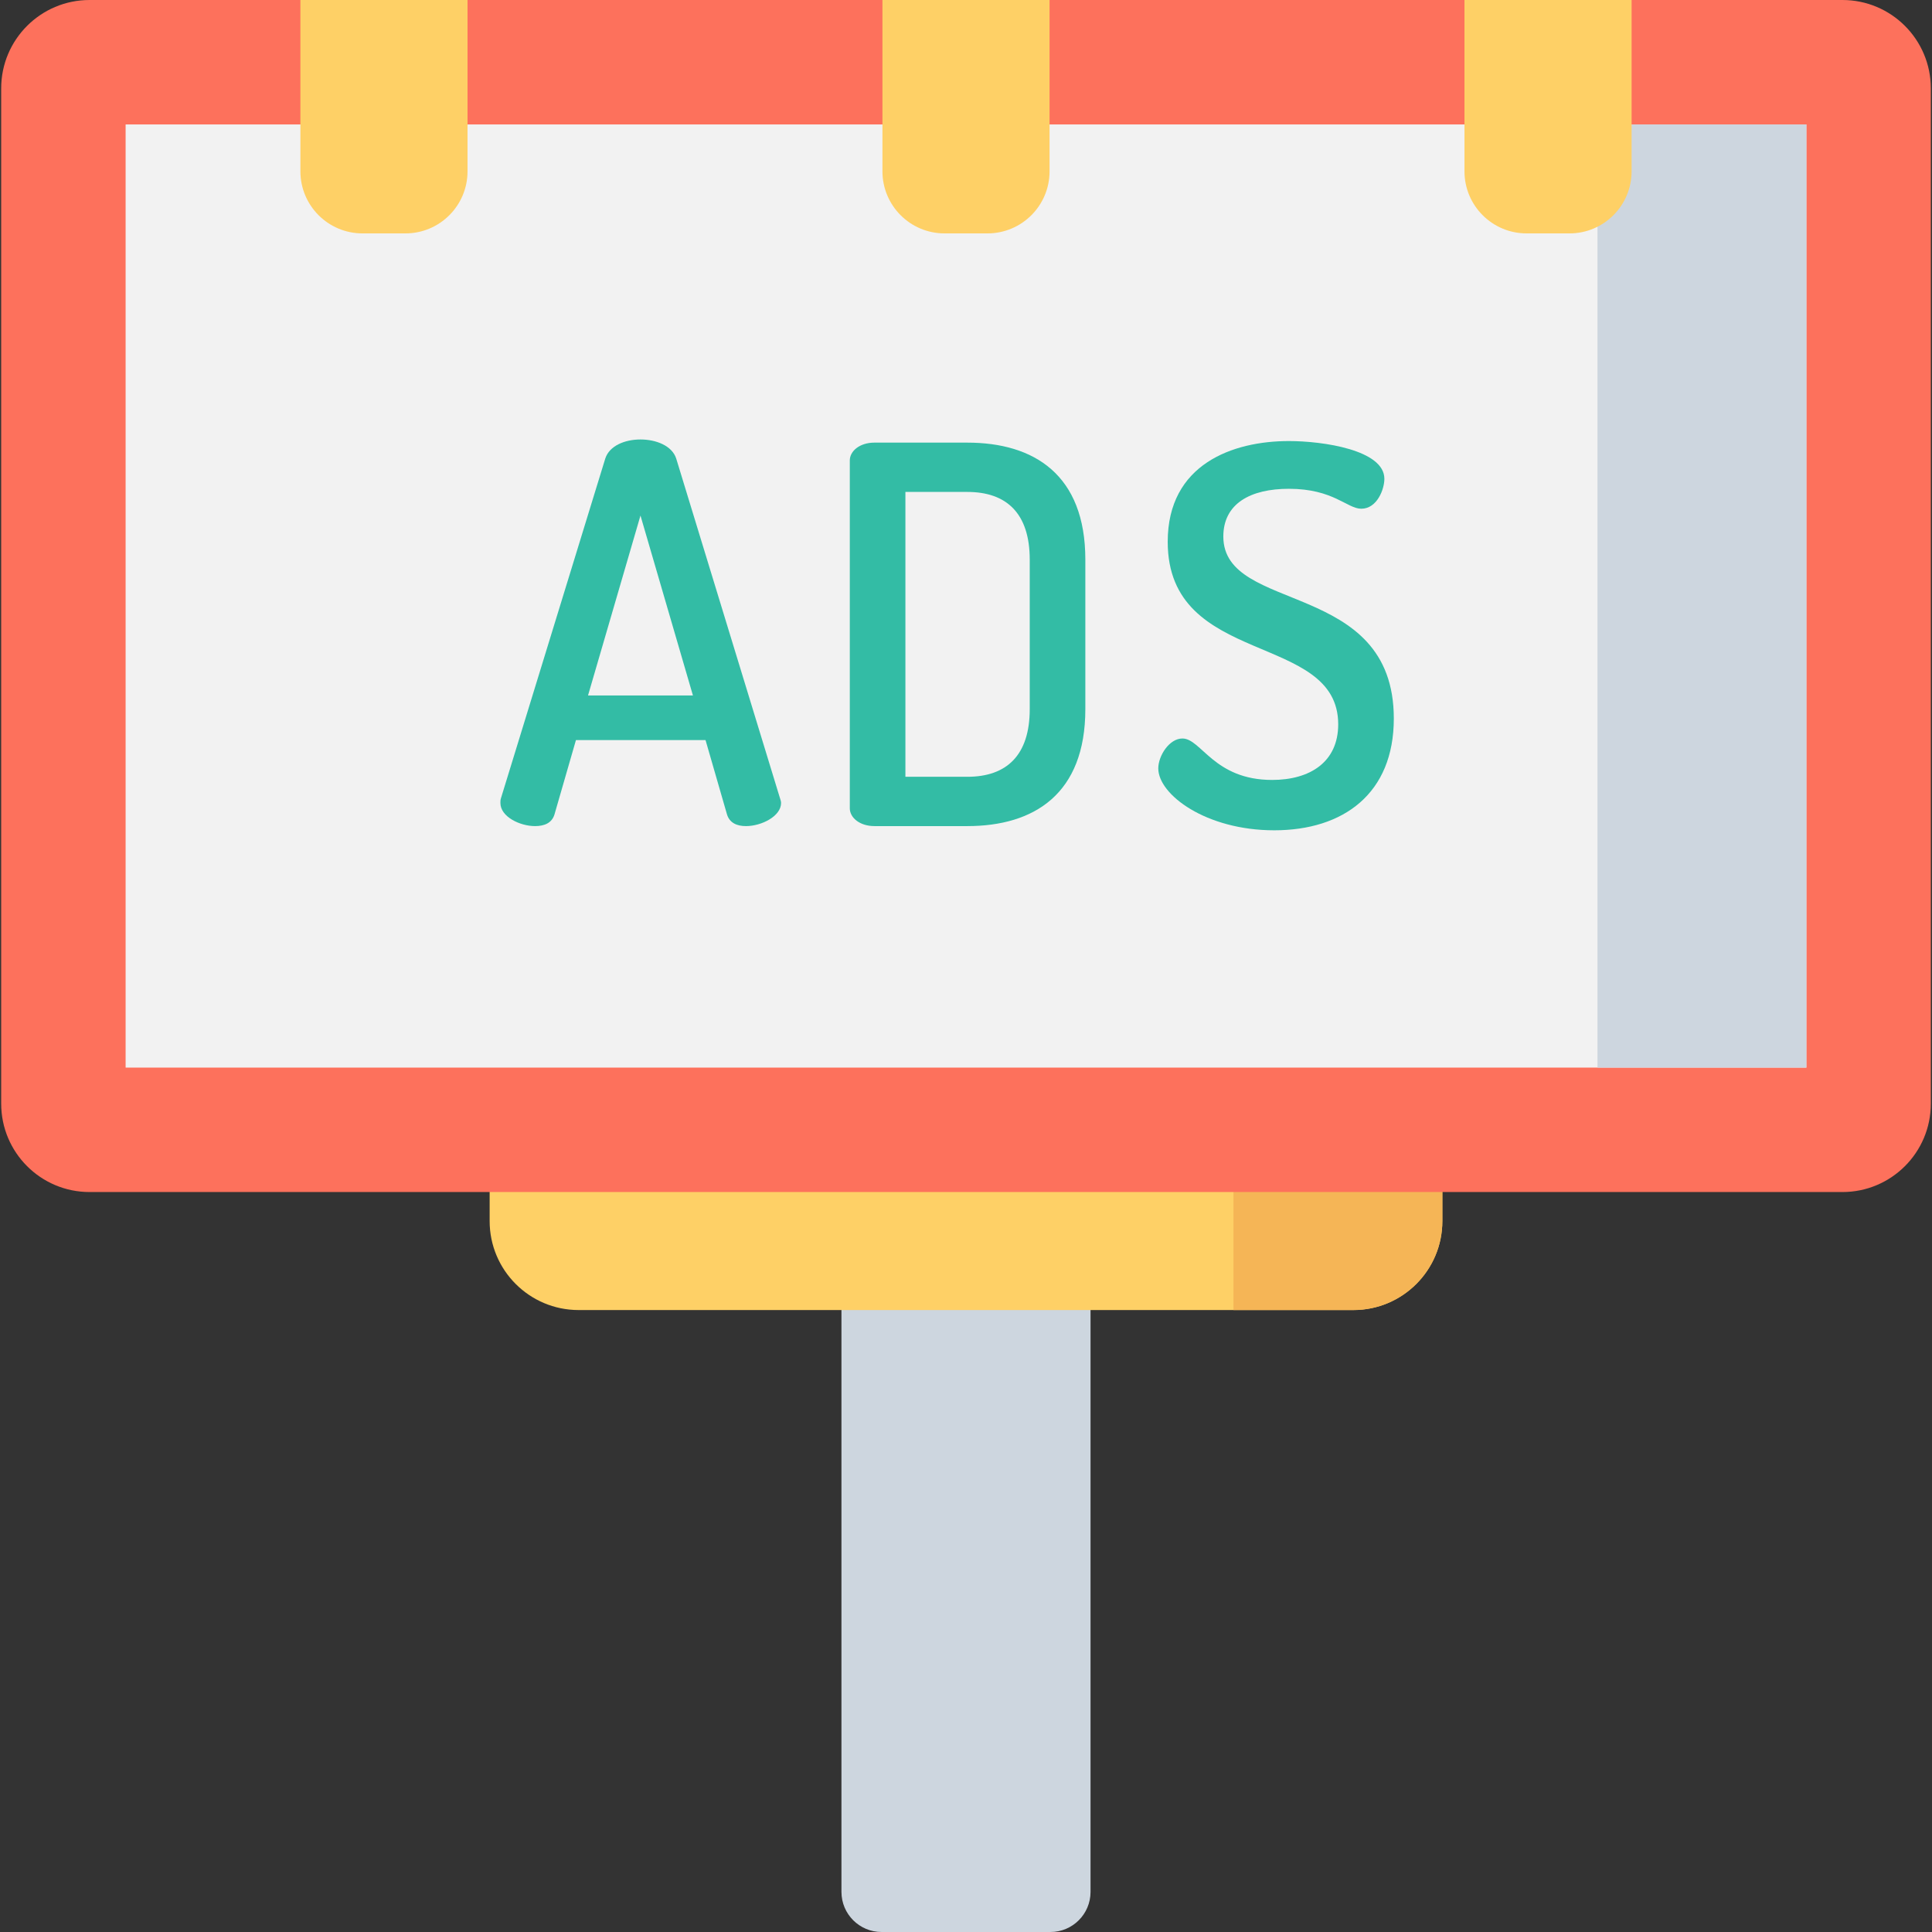
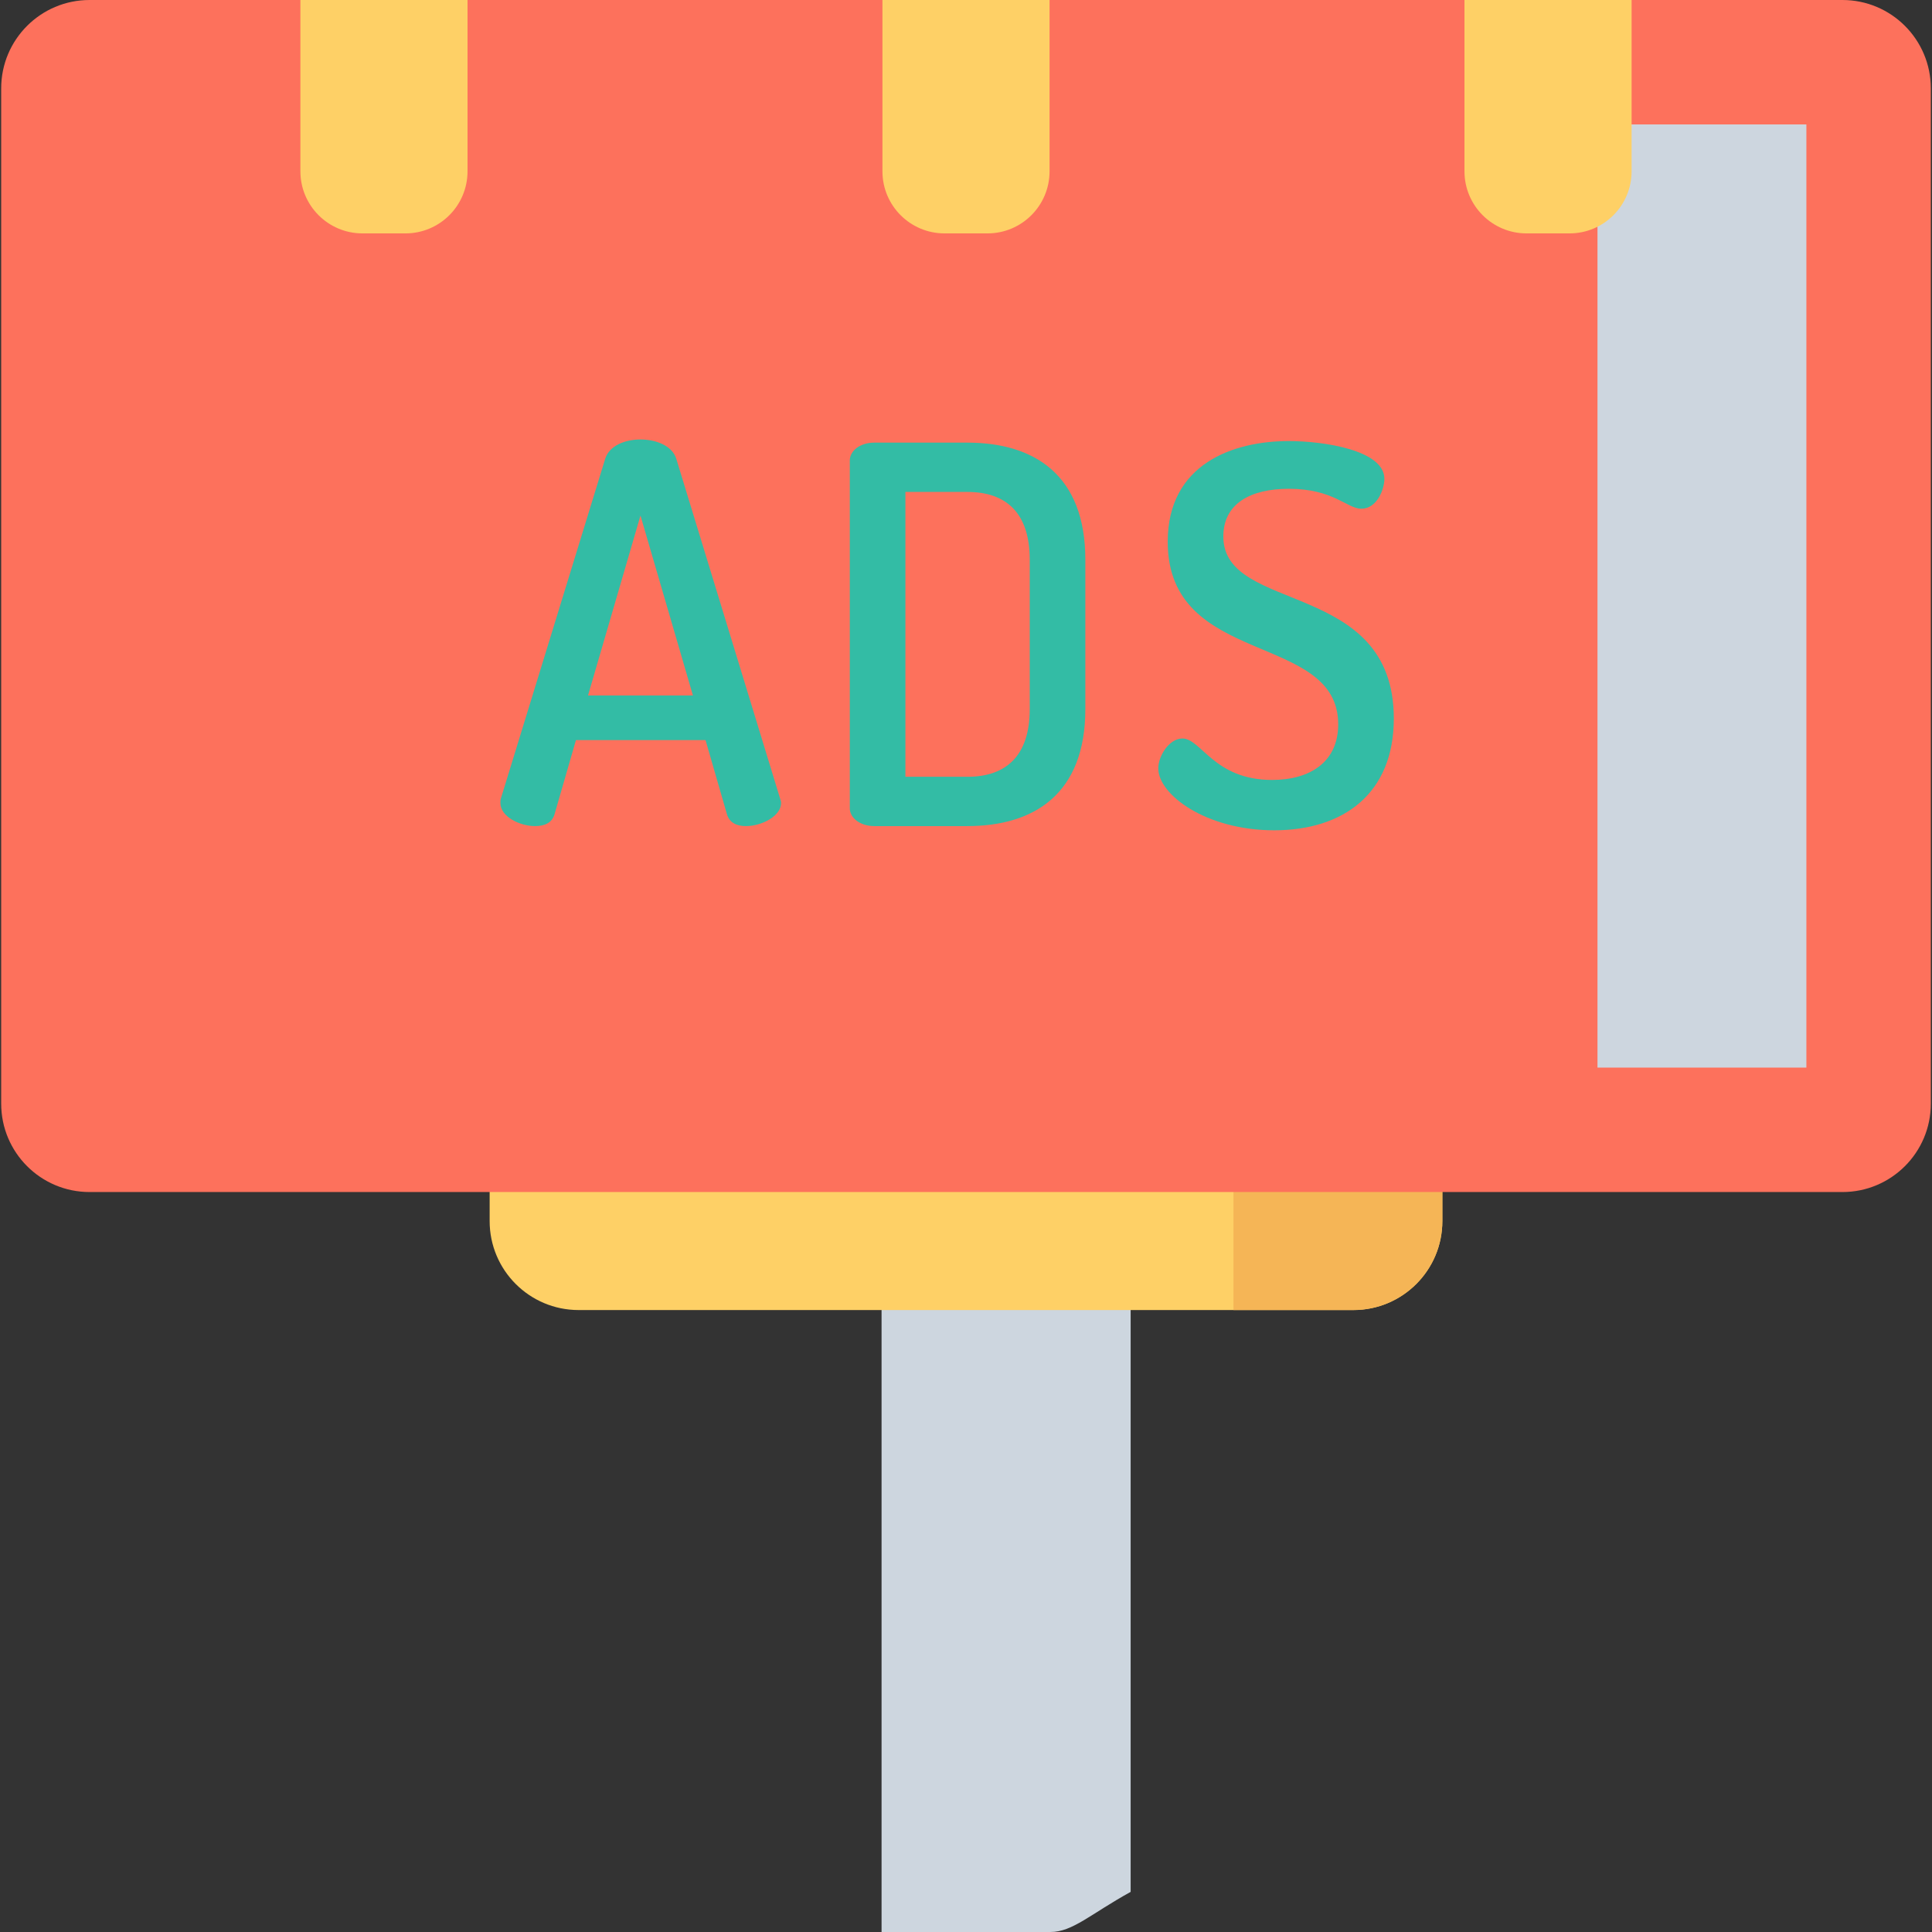
<svg xmlns="http://www.w3.org/2000/svg" version="1.1" id="Layer_1" x="0px" y="0px" viewBox="0 0 512 512" style="enable-background:new 0 0 512 512;" xml:space="preserve" width="512px" height="512px" class="">
  <rect x="0" y="0" width="512" height="512" fill="#333333" stroke="none" />
  <g>
    <g>
      <g>
        <g>
          <g>
-             <path style="fill:#CDD6DF;" d="M278.375,512h-44.751c-5.871,0-10.63-4.759-10.63-10.63V227.014h66.01V501.37      C289.005,507.241,284.246,512,278.375,512z" data-original="#CDD6DF" />
+             <path style="fill:#CDD6DF;" d="M278.375,512h-44.751V227.014h66.01V501.37      C289.005,507.241,284.246,512,278.375,512z" data-original="#CDD6DF" />
            <path style="fill:#FED066;" d="M358.657,347.176H153.343c-13.024,0-23.582-10.558-23.582-23.582v-48.555h252.479v48.555      C382.239,336.618,371.681,347.176,358.657,347.176z" data-original="#FED066" />
            <path style="fill:#F5B556;" d="M326.879,275.039v72.137h31.778c13.024,0,23.582-10.558,23.582-23.582v-48.555H326.879z" data-original="#F5B556" />
            <path style="fill:#FD715C;" d="M488.266,315.902H23.734c-12.935,0-23.42-10.486-23.42-23.42V23.42      C0.313,10.486,10.799,0,23.734,0h464.533c12.935,0,23.42,10.486,23.42,23.42v269.061      C511.687,305.416,501.201,315.902,488.266,315.902z" data-original="#FD715C" />
-             <rect x="33.29" y="32.977" style="fill:#F2F2F2;" width="445.42" height="249.949" data-original="#F2F2F2" />
            <rect x="423.35" y="32.977" style="fill:#CDD6DF;" width="55.36" height="249.949" data-original="#CDD6DF" />
          </g>
          <g>
            <path style="fill:#FED066;" d="M107.445,61.853H96.064c-9.087,0-16.454-7.367-16.454-16.454V0h44.29v45.399      C123.9,54.486,116.533,61.853,107.445,61.853z" data-original="#FED066" />
            <path style="fill:#FED066;" d="M261.691,61.853h-11.381c-9.087,0-16.454-7.367-16.454-16.454V0h44.29v45.399      C278.145,54.486,270.778,61.853,261.691,61.853z" data-original="#FED066" />
            <path style="fill:#FED066;" d="M415.936,61.853h-11.381c-9.087,0-16.454-7.367-16.454-16.454V0h44.29v45.399      C432.39,54.486,425.023,61.853,415.936,61.853z" data-original="#FED066" />
          </g>
        </g>
        <g>
          <path style="fill:#33BCA5" d="M132.614,212.809c0-0.418,0-0.835,0.139-1.252l27.665-90.086c1.112-3.337,5.144-5.005,9.314-5.005     c4.171,0,8.342,1.668,9.454,5.005l27.526,90.086c0.139,0.417,0.278,0.834,0.278,1.252c0,3.475-5.144,6.117-9.314,6.117     c-2.364,0-4.31-0.834-5.005-3.058l-5.7-19.741h-34.339l-5.7,19.741c-0.695,2.224-2.641,3.058-5.144,3.058     C137.758,218.926,132.614,216.423,132.614,212.809z M183.635,184.309l-13.902-47.685l-13.902,47.685H183.635z" data-original="#33BCA5" class="active-path" />
          <path style="fill:#33BCA5" d="M256.347,117.301c17.655,0,31.279,8.48,31.279,31.002v39.621     c0,22.522-13.624,31.002-31.279,31.002h-24.607c-3.892,0-6.534-2.224-6.534-4.727v-92.171c0-2.503,2.641-4.727,6.534-4.727     H256.347z M239.942,130.369v75.489h16.404c10.426,0,16.543-5.7,16.543-17.934v-39.621c0-12.234-6.117-17.934-16.543-17.934     H239.942z" data-original="#33BCA5" class="active-path" />
          <path style="fill:#33BCA5" d="M354.638,191.955c0-24.607-45.182-15.014-45.182-48.379c0-20.575,17.238-26.692,32.114-26.692     c9.036,0,25.302,2.363,25.302,10.01c0,2.78-1.946,7.924-6.117,7.924c-3.754,0-7.368-5.283-19.185-5.283     c-10.149,0-17.377,3.892-17.377,12.651c0,20.575,45.182,11.261,45.182,48.24c0,19.88-13.346,29.612-31.697,29.612     c-18.073,0-30.724-9.453-30.724-16.404c0-3.337,2.919-7.925,6.395-7.925c5.005,0,8.341,10.983,23.773,10.983     C347.131,206.692,354.638,201.965,354.638,191.955z" data-original="#33BCA5" class="active-path" />
        </g>
      </g>
    </g>
  </g>
</svg>